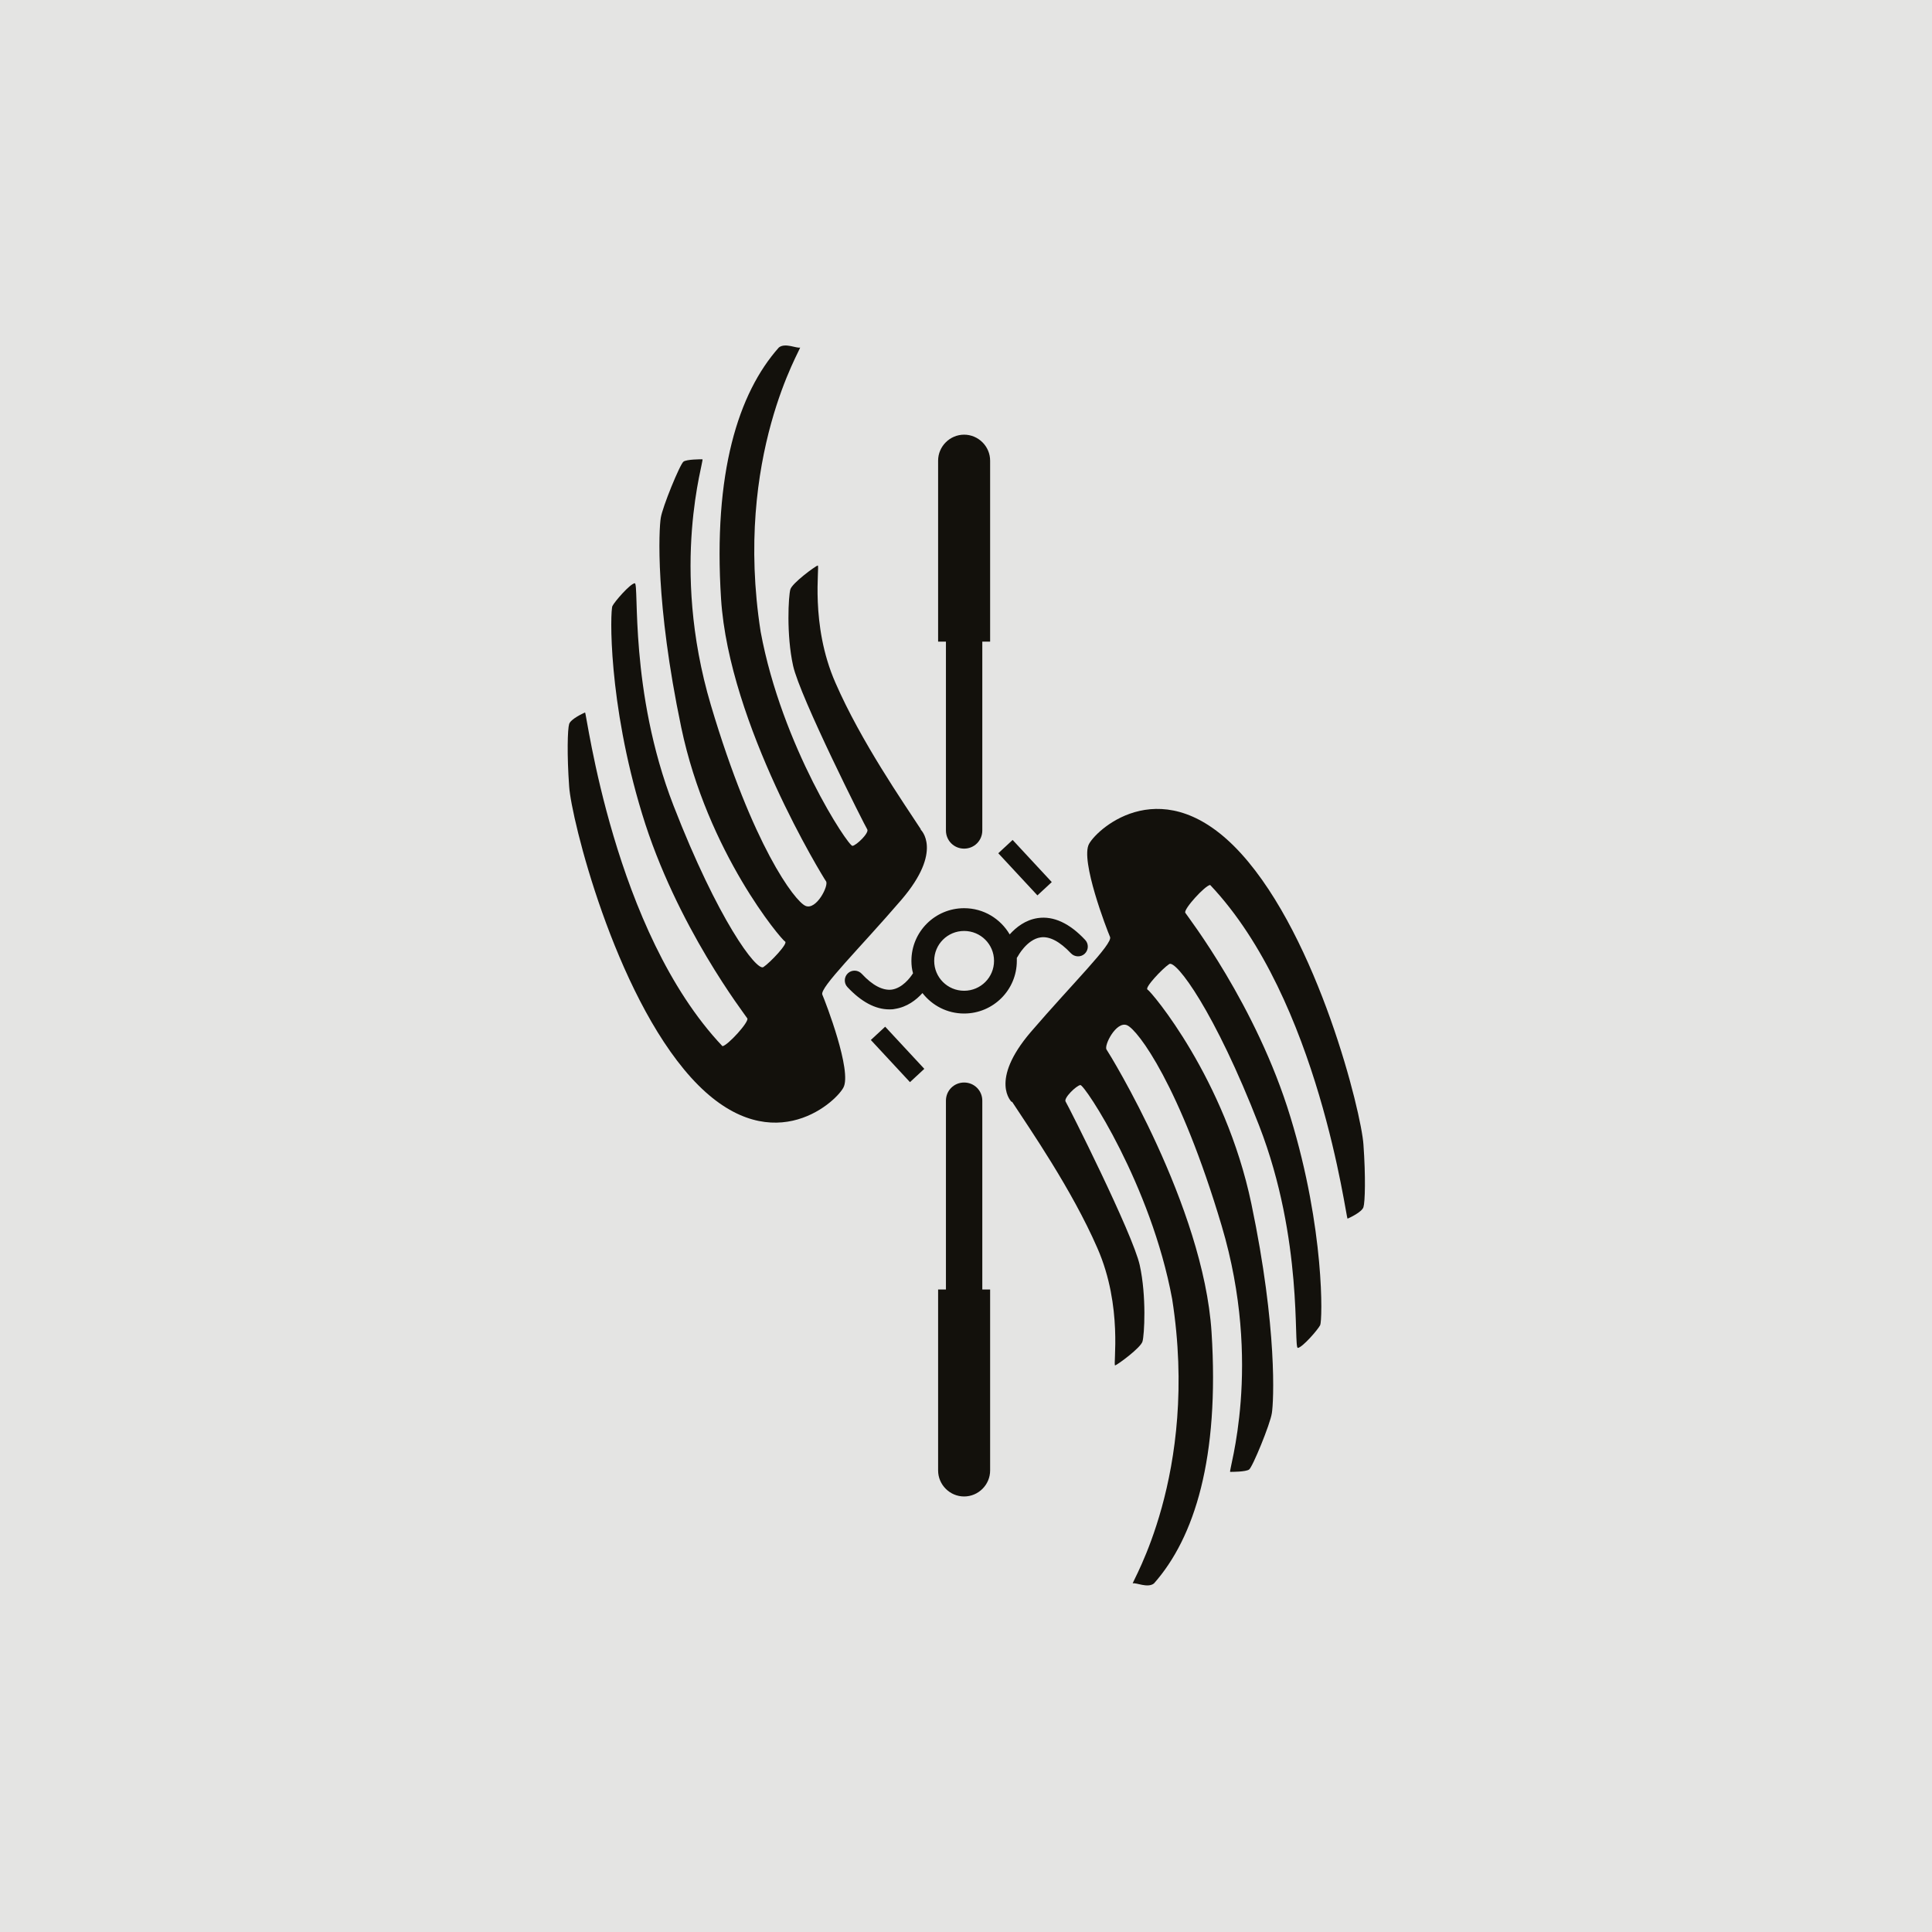
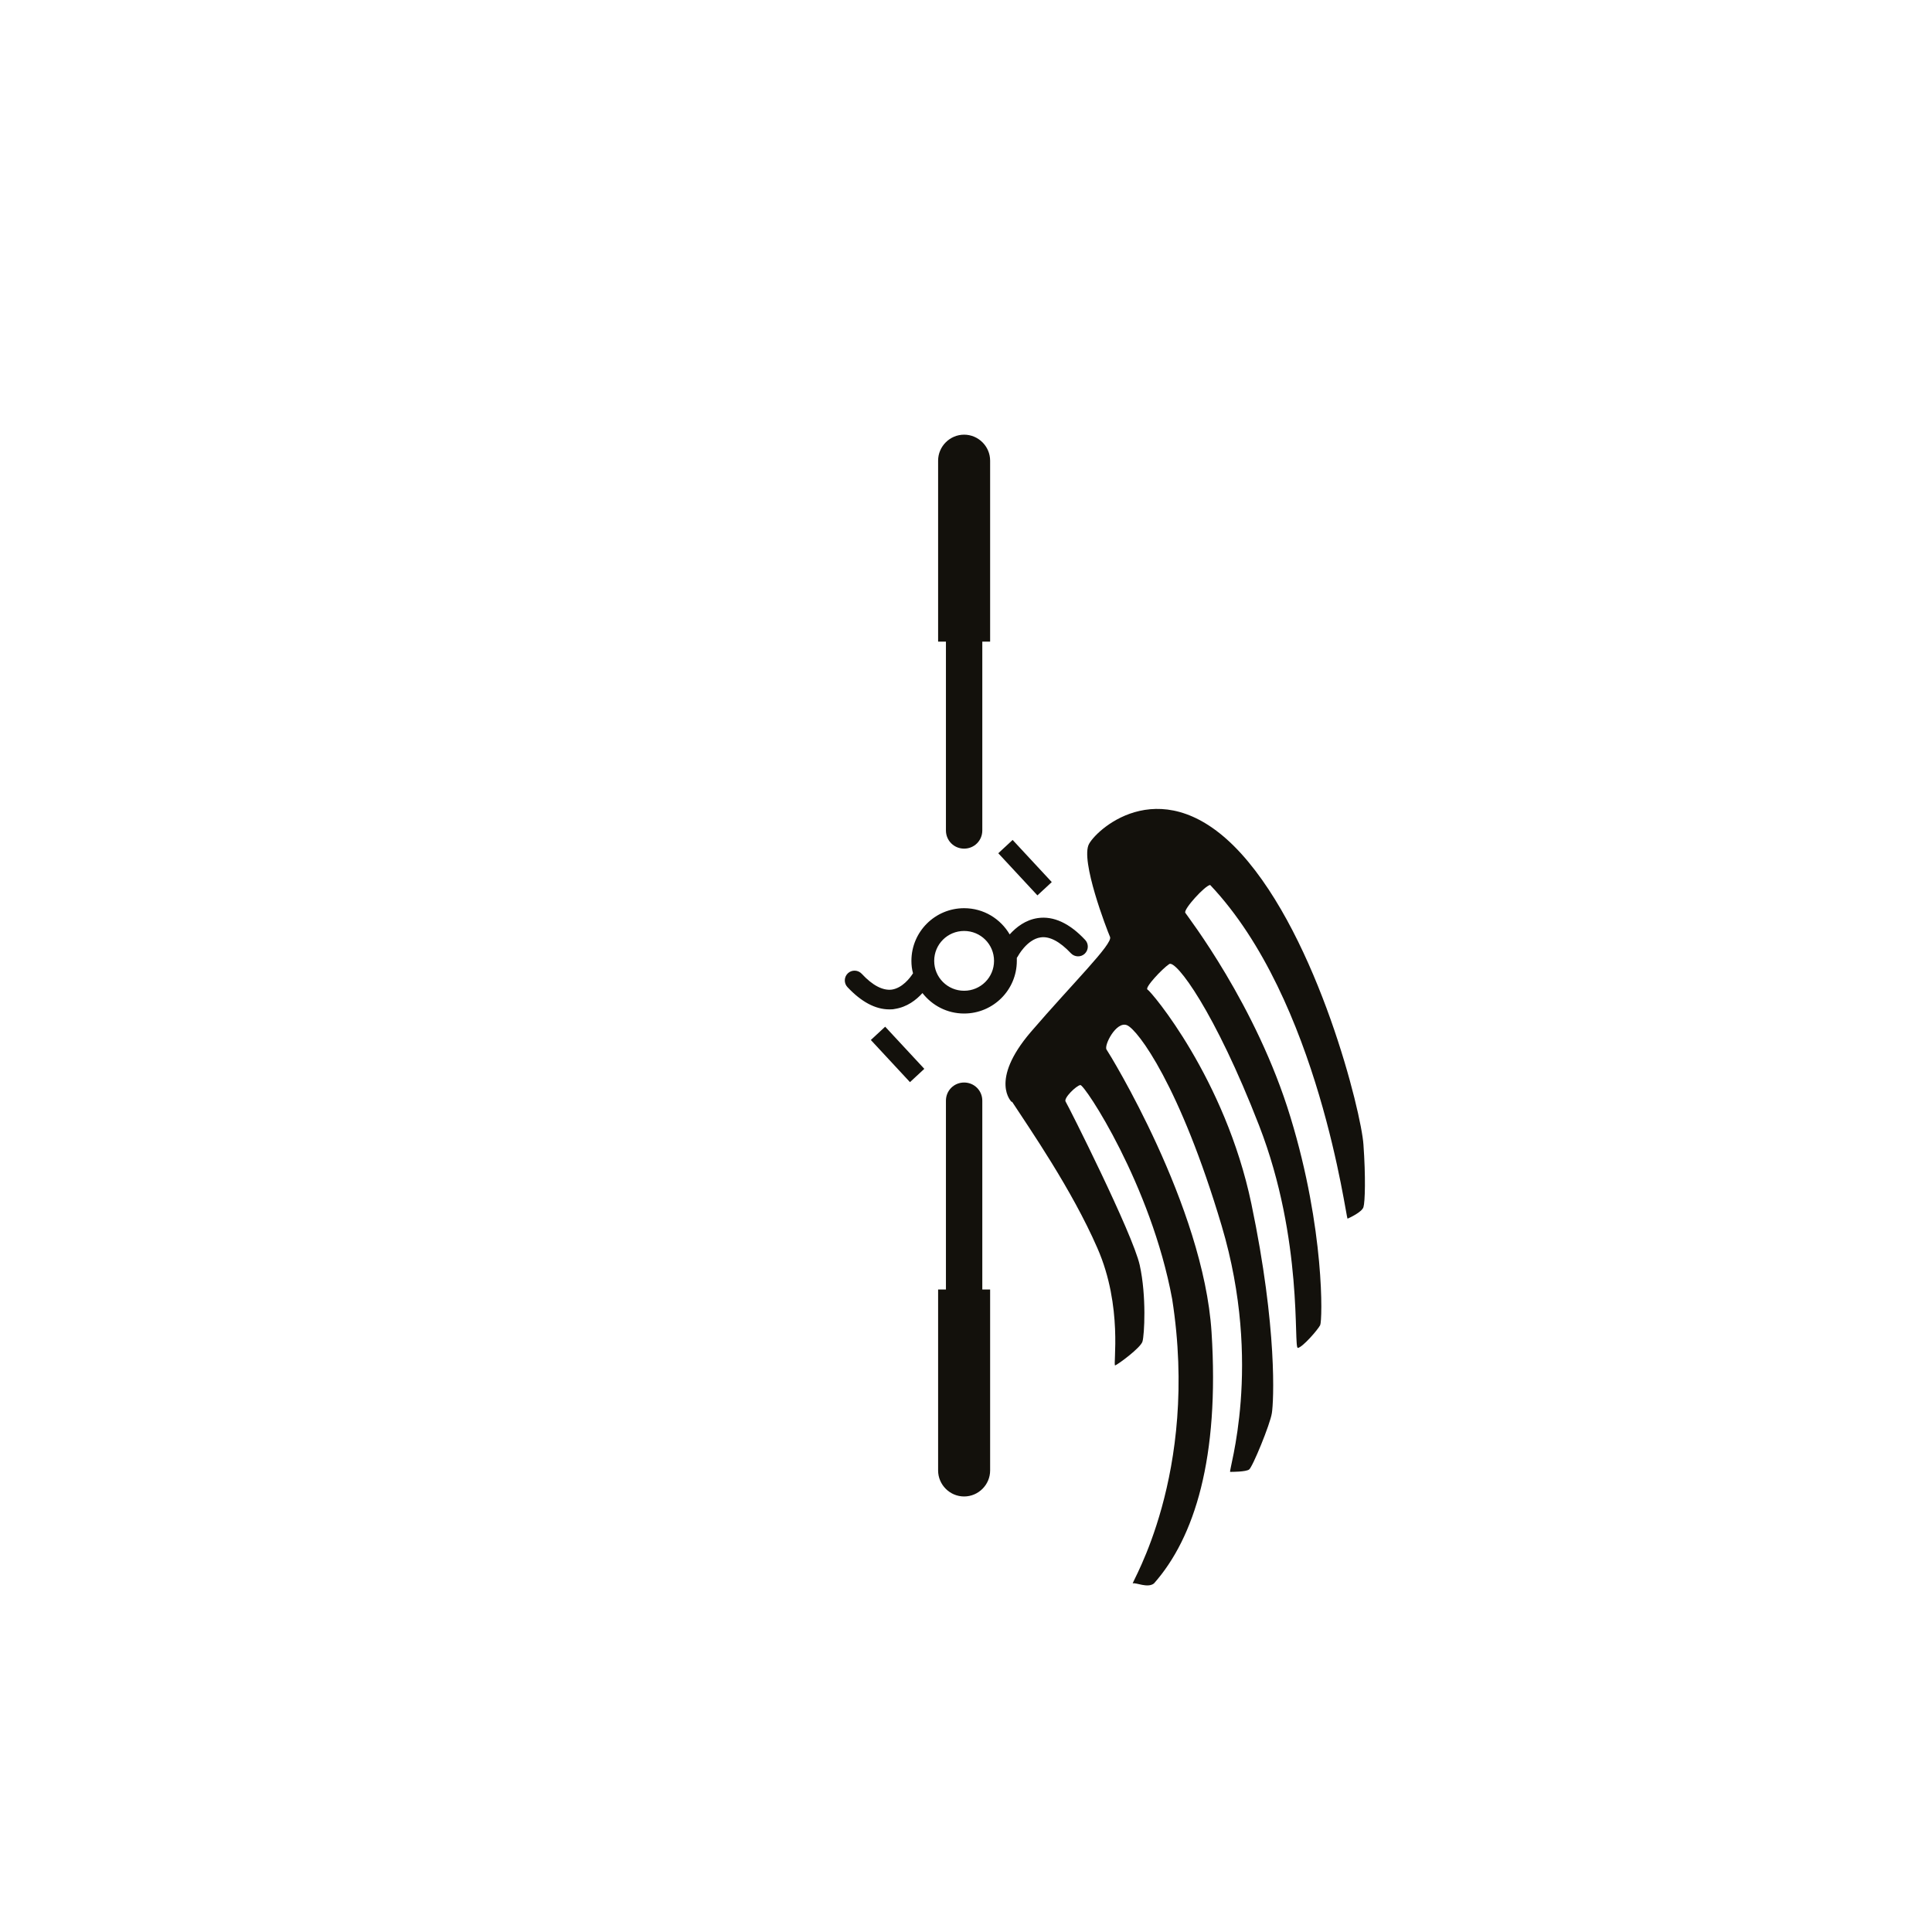
<svg xmlns="http://www.w3.org/2000/svg" width="1512" zoomAndPan="magnify" viewBox="0 0 1134 1134" height="1512" preserveAspectRatio="xMidYMid meet" version="1.2">
  <defs>
    <clipPath id="e31cc7f947">
-       <path d="M 333 202.758 L 545 202.758 L 545 659 L 333 659 Z M 333 202.758 " />
-     </clipPath>
+       </clipPath>
  </defs>
  <g id="c7b30812ee">
    <rect x="0" width="1134" y="0" height="1134" style="fill:#ffffff;fill-opacity:1;stroke:none;" />
-     <rect x="0" width="1134" y="0" height="1134" style="fill:#e4e4e3;fill-opacity:1;stroke:none;" />
    <path style=" stroke:none;fill-rule:nonzero;fill:#13110c;fill-opacity:1;" d="M 593.859 646.863 C 593.859 646.863 580.352 634.578 605.074 605.691 C 629.797 576.941 653.301 553.992 651.547 549.941 C 649.789 545.895 633.848 504.723 639.254 495.273 C 644.52 485.824 683.293 451.27 728.551 501.078 C 773.805 551.023 799.07 653.074 800.285 671.836 C 801.637 690.598 801.23 705.582 800.285 708.551 C 799.34 711.523 791.91 714.895 790.965 715.301 C 790.02 715.57 774.211 586.93 710.312 519.438 C 707.34 519.707 694.508 533.746 695.723 535.77 C 696.938 537.793 737.465 589.898 757.461 655.773 C 777.59 721.645 776.238 775.102 774.887 777.801 C 773.535 780.5 764.484 790.895 761.781 791.164 C 759.082 791.434 765.16 727.988 739.086 660.766 C 713.016 593.543 690.184 563.172 686.266 565.871 C 682.211 568.57 671.539 579.91 673.566 580.855 C 675.594 581.801 719.094 632.961 734.492 706.527 C 749.895 780.094 747.598 823.156 746.516 829.5 C 745.57 835.844 735.168 861.223 733.145 862.57 C 731.117 863.922 723.418 863.922 722.066 863.922 C 720.715 863.922 741.52 801.691 717.066 719.484 C 692.613 637.277 667.891 604.477 661.543 601.777 C 655.195 599.078 647.762 613.793 649.52 616.086 C 651.141 618.383 706.395 707.879 711.121 781.848 C 715.852 855.82 701.125 902.527 677.348 929.391 C 673.703 932.359 666.676 928.715 664.922 929.391 C 663.301 930.062 704.098 865.539 688.02 762.547 C 675.594 695.324 636.551 636.469 634.117 636.875 C 631.82 637.145 624.121 644.57 625.473 646.594 C 626.824 648.617 664.922 724.211 668.973 742.57 C 673.027 760.926 671.676 783.738 670.594 787.383 C 669.648 791.027 655.867 801.152 654.52 801.422 C 653.168 801.691 659.246 767 644.117 732.578 C 629.121 698.156 604.398 662.523 593.996 646.594 Z M 593.859 646.863 " />
    <g clip-rule="nonzero" clip-path="url(#e31cc7f947)">
      <path style=" stroke:none;fill-rule:nonzero;fill:#13110c;fill-opacity:1;" d="M 540.363 486.906 C 540.363 486.906 553.871 499.188 529.148 528.074 C 504.43 556.828 480.922 579.773 482.676 583.824 C 484.434 587.875 500.375 629.047 494.973 638.492 C 489.703 647.941 450.93 682.5 405.676 632.555 C 360.551 582.609 335.289 480.426 334.074 461.664 C 332.723 442.898 333.129 427.914 334.074 424.945 C 335.02 421.977 342.449 418.602 343.395 418.195 C 344.34 417.926 360.148 546.57 424.047 614.062 C 427.02 613.793 439.852 599.754 438.637 597.727 C 437.422 595.703 396.895 543.598 376.898 477.727 C 356.77 411.852 358.121 358.398 359.473 355.699 C 360.824 353 369.875 342.605 372.574 342.336 C 375.277 342.066 369.199 405.508 395.273 472.73 C 421.344 539.953 444.176 570.328 448.094 567.625 C 452.145 564.926 462.82 553.59 460.793 552.645 C 458.766 551.699 415.266 500.539 399.863 426.973 C 384.465 353.402 386.762 310.344 387.84 304 C 388.785 297.656 399.188 272.277 401.215 270.926 C 403.242 269.578 410.941 269.578 412.293 269.578 C 413.645 269.578 392.84 331.805 417.293 414.012 C 441.742 496.219 466.465 529.02 472.816 531.719 C 479.164 534.422 486.594 519.707 484.84 517.277 C 483.219 514.98 427.965 425.484 423.234 351.516 C 418.508 277.543 433.367 230.703 457.145 203.973 C 460.793 201.004 467.816 204.648 469.574 203.973 C 471.195 203.301 430.395 267.824 446.473 370.816 C 458.902 438.039 497.945 496.895 500.375 496.488 C 502.672 496.219 510.371 488.793 509.02 486.77 C 507.672 484.746 469.574 409.152 465.52 390.793 C 461.469 372.438 462.82 349.625 463.898 345.98 C 464.844 342.336 478.625 332.211 479.977 331.941 C 481.328 331.672 475.246 366.363 490.379 400.785 C 505.375 435.207 530.098 470.84 540.5 486.77 Z M 540.363 486.906 " />
    </g>
    <path style=" stroke:none;fill-rule:nonzero;fill:#13110c;fill-opacity:1;" d="M 581.16 270.387 C 581.16 262.02 574.273 255.133 565.895 255.133 C 557.52 255.133 550.629 262.02 550.629 270.387 L 550.629 376.621 L 555.223 376.621 L 555.223 487.445 C 555.223 493.383 559.953 498.109 565.895 498.109 C 571.84 498.109 576.57 493.383 576.57 487.445 L 576.57 376.621 L 581.16 376.621 Z M 581.16 270.387 " />
    <path style=" stroke:none;fill-rule:nonzero;fill:#13110c;fill-opacity:1;" d="M 581.16 863.109 C 581.16 871.48 574.273 878.363 565.895 878.363 C 557.52 878.363 550.629 871.48 550.629 863.109 L 550.629 756.875 L 555.223 756.875 L 555.223 646.055 C 555.223 640.113 559.953 635.391 565.895 635.391 C 571.84 635.391 576.57 640.113 576.57 646.055 L 576.57 756.875 L 581.16 756.875 Z M 581.16 863.109 " />
    <path style=" stroke:none;fill-rule:nonzero;fill:#13110c;fill-opacity:1;" d="M 636.957 551.699 C 627.77 541.844 618.312 537.523 609.125 538.875 C 601.832 539.953 596.426 544.273 592.645 548.457 C 587.242 539.281 577.379 533.07 565.895 533.07 C 548.875 533.07 534.961 546.84 534.961 563.98 C 534.961 566.547 535.23 568.84 535.906 571.27 C 534.012 574.242 529.555 579.91 523.477 580.855 C 518.207 581.531 512.129 578.426 505.777 571.543 C 503.617 569.246 499.969 569.109 497.672 571.27 C 495.375 573.43 495.242 577.074 497.402 579.371 C 505.508 588.008 513.75 592.465 521.988 592.465 C 523.07 592.465 524.152 592.465 525.234 592.195 C 532.391 591.113 537.797 586.93 541.445 582.879 C 547.117 590.168 555.898 594.895 565.895 594.895 C 582.918 594.895 596.832 581.125 596.832 563.98 C 596.832 563.441 596.832 562.902 596.832 562.227 C 596.969 561.957 597.238 561.688 597.371 561.418 C 597.371 561.418 602.641 551.43 610.746 550.215 C 616.016 549.402 622.094 552.645 628.578 559.527 C 630.742 561.82 634.391 561.957 636.684 559.797 C 638.98 557.637 639.117 553.992 636.957 551.699 Z M 565.895 581.531 C 556.168 581.531 548.332 573.699 548.332 563.98 C 548.332 554.262 556.168 546.434 565.895 546.434 C 575.621 546.434 583.457 554.262 583.457 563.98 C 583.457 573.699 575.621 581.531 565.895 581.531 Z M 565.895 581.531 " />
    <path style=" stroke:none;fill-rule:nonzero;fill:#13110c;fill-opacity:1;" d="M 511.141 610.43 L 519.559 602.625 L 542.531 627.363 L 534.113 635.168 Z M 511.141 610.43 " />
-     <path style=" stroke:none;fill-rule:nonzero;fill:#13110c;fill-opacity:1;" d="M 585.949 500.816 L 594.367 493.012 L 617.34 517.746 L 608.922 525.551 Z M 585.949 500.816 " />
+     <path style=" stroke:none;fill-rule:nonzero;fill:#13110c;fill-opacity:1;" d="M 585.949 500.816 L 594.367 493.012 L 617.34 517.746 L 608.922 525.551 M 585.949 500.816 " />
  </g>
</svg>